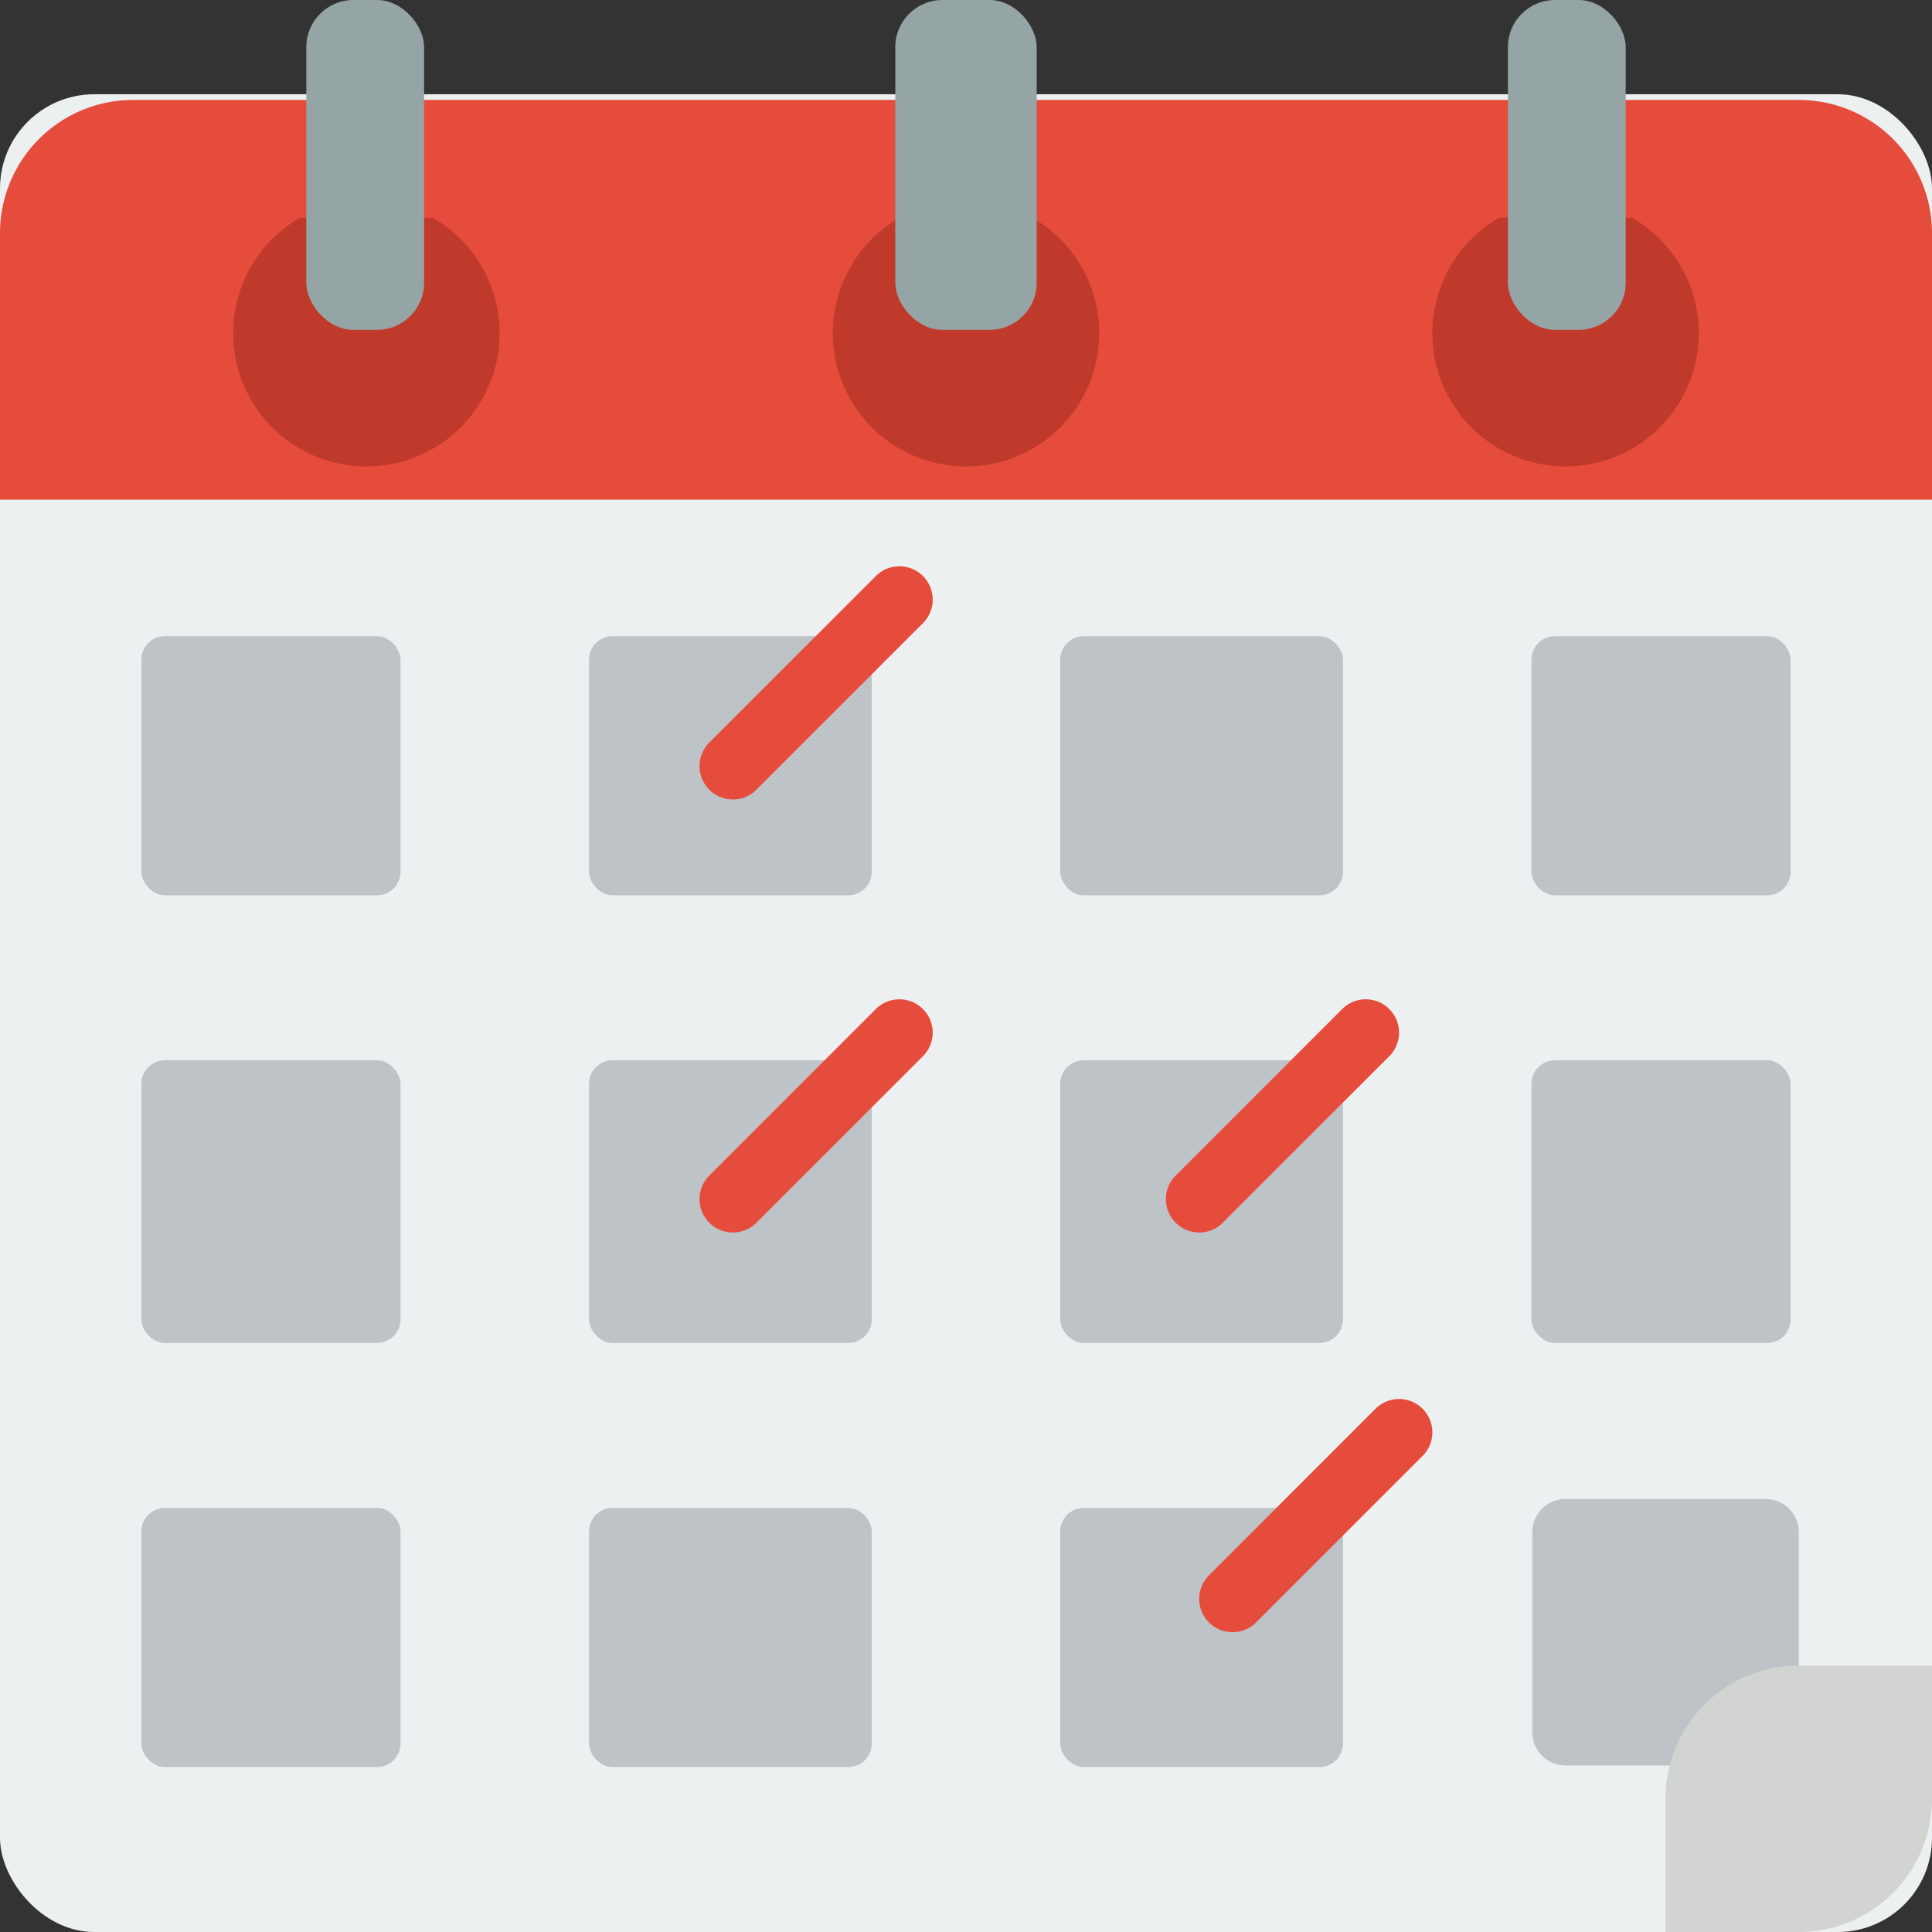
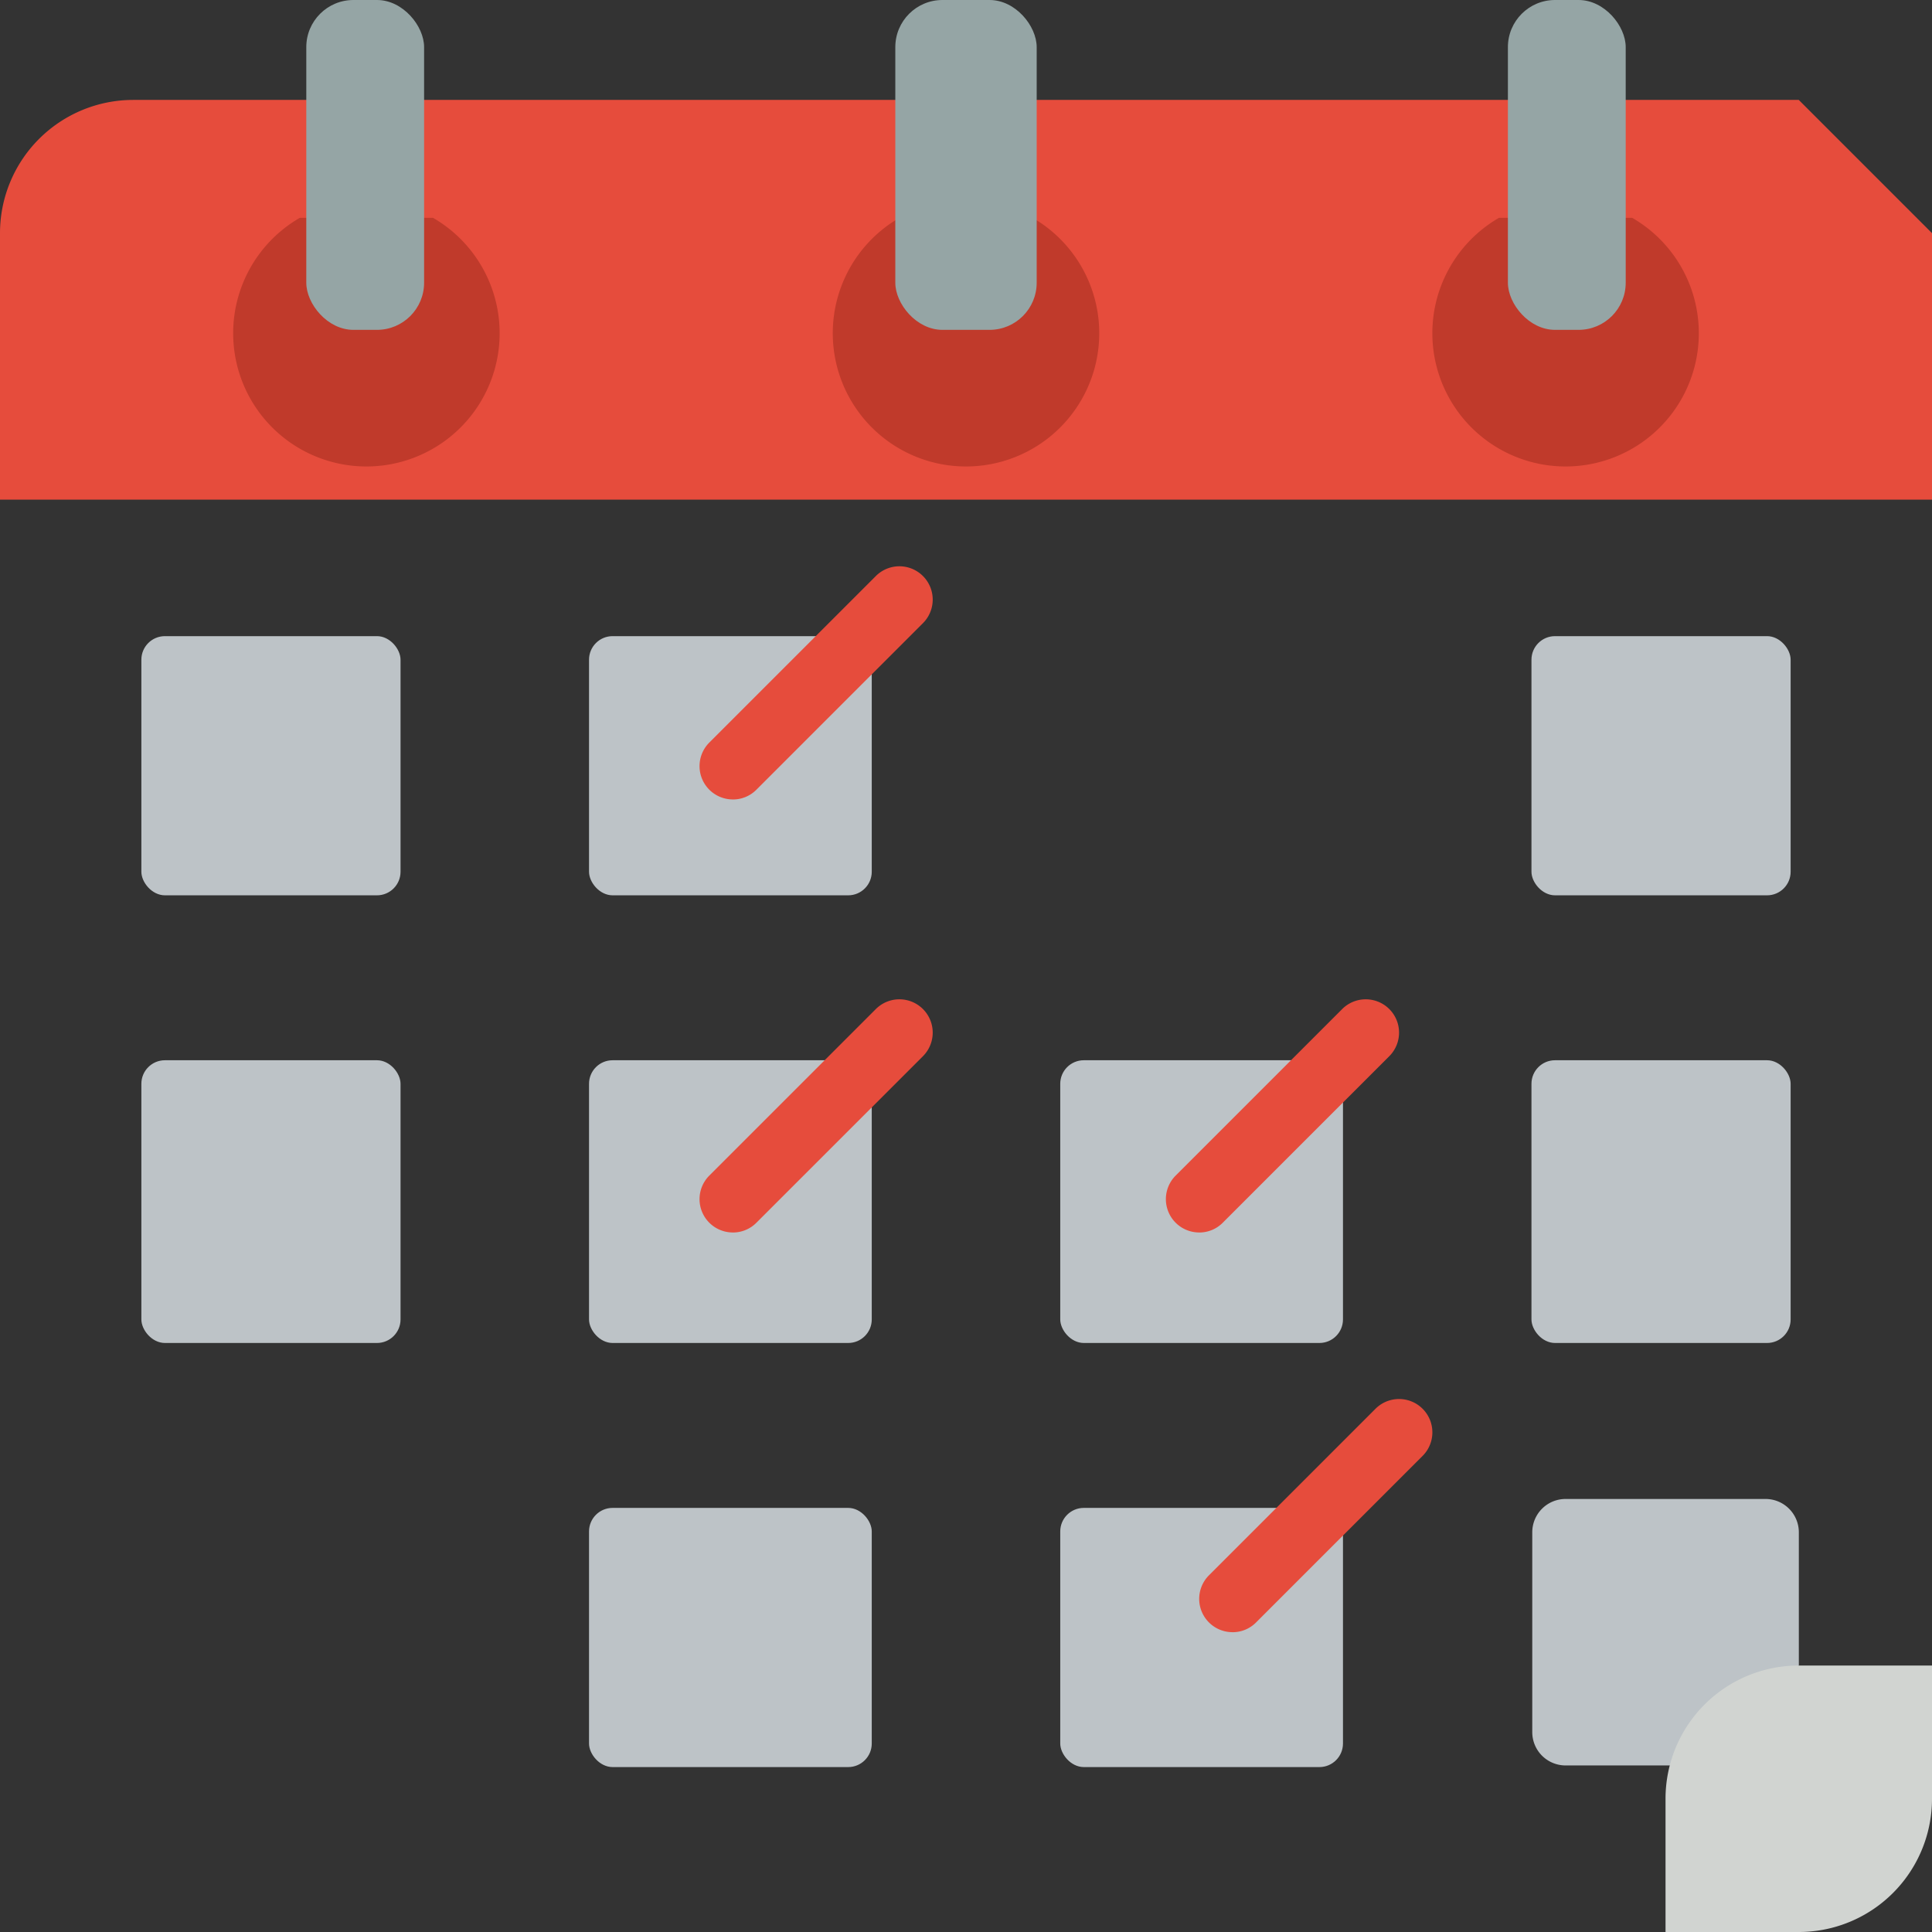
<svg xmlns="http://www.w3.org/2000/svg" width="82" height="82">
  <rect width="100%" height="100%" fill="#333333" stroke="none" />
  <g data-name="002---Schedule">
-     <rect width="82" height="78" fill="#ecf0f1" rx="4" transform="translate(0 4)" />
-     <path fill="#e64c3c" d="M82 9.896v11.31H0V9.896a5.655 5.655 0 0 1 5.655-5.655h70.69A5.655 5.655 0 0 1 82 9.896" />
+     <path fill="#e64c3c" d="M82 9.896v11.31H0V9.896a5.655 5.655 0 0 1 5.655-5.655h70.69" />
    <g fill="#bdc3c7" data-name="Group 13235" transform="translate(5.655 26.862)">
      <rect width="11" height="11" data-name="Rectangle-path" rx="1" transform="translate(.345 .138)" />
      <rect width="12" height="11" data-name="Rectangle-path" rx="1" transform="translate(19.345 .138)" />
-       <rect width="12" height="11" data-name="Rectangle-path" rx="1" transform="translate(39.345 .138)" />
      <rect width="11" height="11" data-name="Rectangle-path" rx="1" transform="translate(59.345 .138)" />
      <rect width="11" height="12" data-name="Rectangle-path" rx="1" transform="translate(.345 18.138)" />
      <rect width="12" height="12" data-name="Rectangle-path" rx="1" transform="translate(19.345 18.138)" />
      <rect width="12" height="12" data-name="Rectangle-path" rx="1" transform="translate(39.345 18.138)" />
      <rect width="11" height="12" data-name="Rectangle-path" rx="1" transform="translate(59.345 18.138)" />
-       <rect width="11" height="11" data-name="Rectangle-path" rx="1" transform="translate(.345 37.138)" />
      <rect width="12" height="11" data-name="Rectangle-path" rx="1" transform="translate(19.345 37.138)" />
      <rect width="12" height="11" data-name="Rectangle-path" rx="1" transform="translate(39.345 37.138)" />
      <path d="M65.218 48.069h-4.425a1.414 1.414 0 0 1-1.414-1.41v-8.486a1.414 1.414 0 0 1 1.414-1.414h8.486a1.414 1.414 0 0 1 1.414 1.414v5.655Z" data-name="Shape" />
    </g>
    <path fill="#e64c3c" d="M50.897 52.31a1.414 1.414 0 0 1-1-2.413l7.069-7.069a1.414 1.414 0 0 1 2 2l-7.069 7.069a1.4 1.4 0 0 1-1 .414Zm1.414 16.965a1.414 1.414 0 0 1-1-2.413l7.069-7.069a1.414 1.414 0 0 1 2 2l-7.069 7.069a1.4 1.4 0 0 1-1 .414ZM31.104 52.31a1.414 1.414 0 0 1-1-2.413l7.069-7.069a1.414 1.414 0 0 1 2 2l-7.069 7.069a1.4 1.4 0 0 1-1 .414Zm0-18.379a1.414 1.414 0 0 1-1-2.413l7.069-7.069a1.414 1.414 0 0 1 2 2l-7.069 7.069a1.4 1.4 0 0 1-1 .414Z" data-name="Shape" />
    <path fill="#c03a2b" d="M18.379 9.246a5.655 5.655 0 1 1-5.655 0Zm25.449 0a5.655 5.655 0 1 1-5.655 0Zm25.448 0a5.655 5.655 0 1 1-5.655 0Z" data-name="Shape" />
    <path fill="#d1d4d1" d="M82 70.69v5.655A5.655 5.655 0 0 1 76.345 82H70.69v-5.655a5.655 5.655 0 0 1 5.655-5.655Z" data-name="Shape" />
    <rect width="5" height="14" fill="#95a5a5" data-name="Rectangle-path" rx="2" transform="translate(13)" />
    <rect width="6" height="14" fill="#95a5a5" data-name="Rectangle-path" rx="2" transform="translate(38)" />
    <rect width="5" height="14" fill="#95a5a5" data-name="Rectangle-path" rx="2" transform="translate(64)" />
  </g>
</svg>